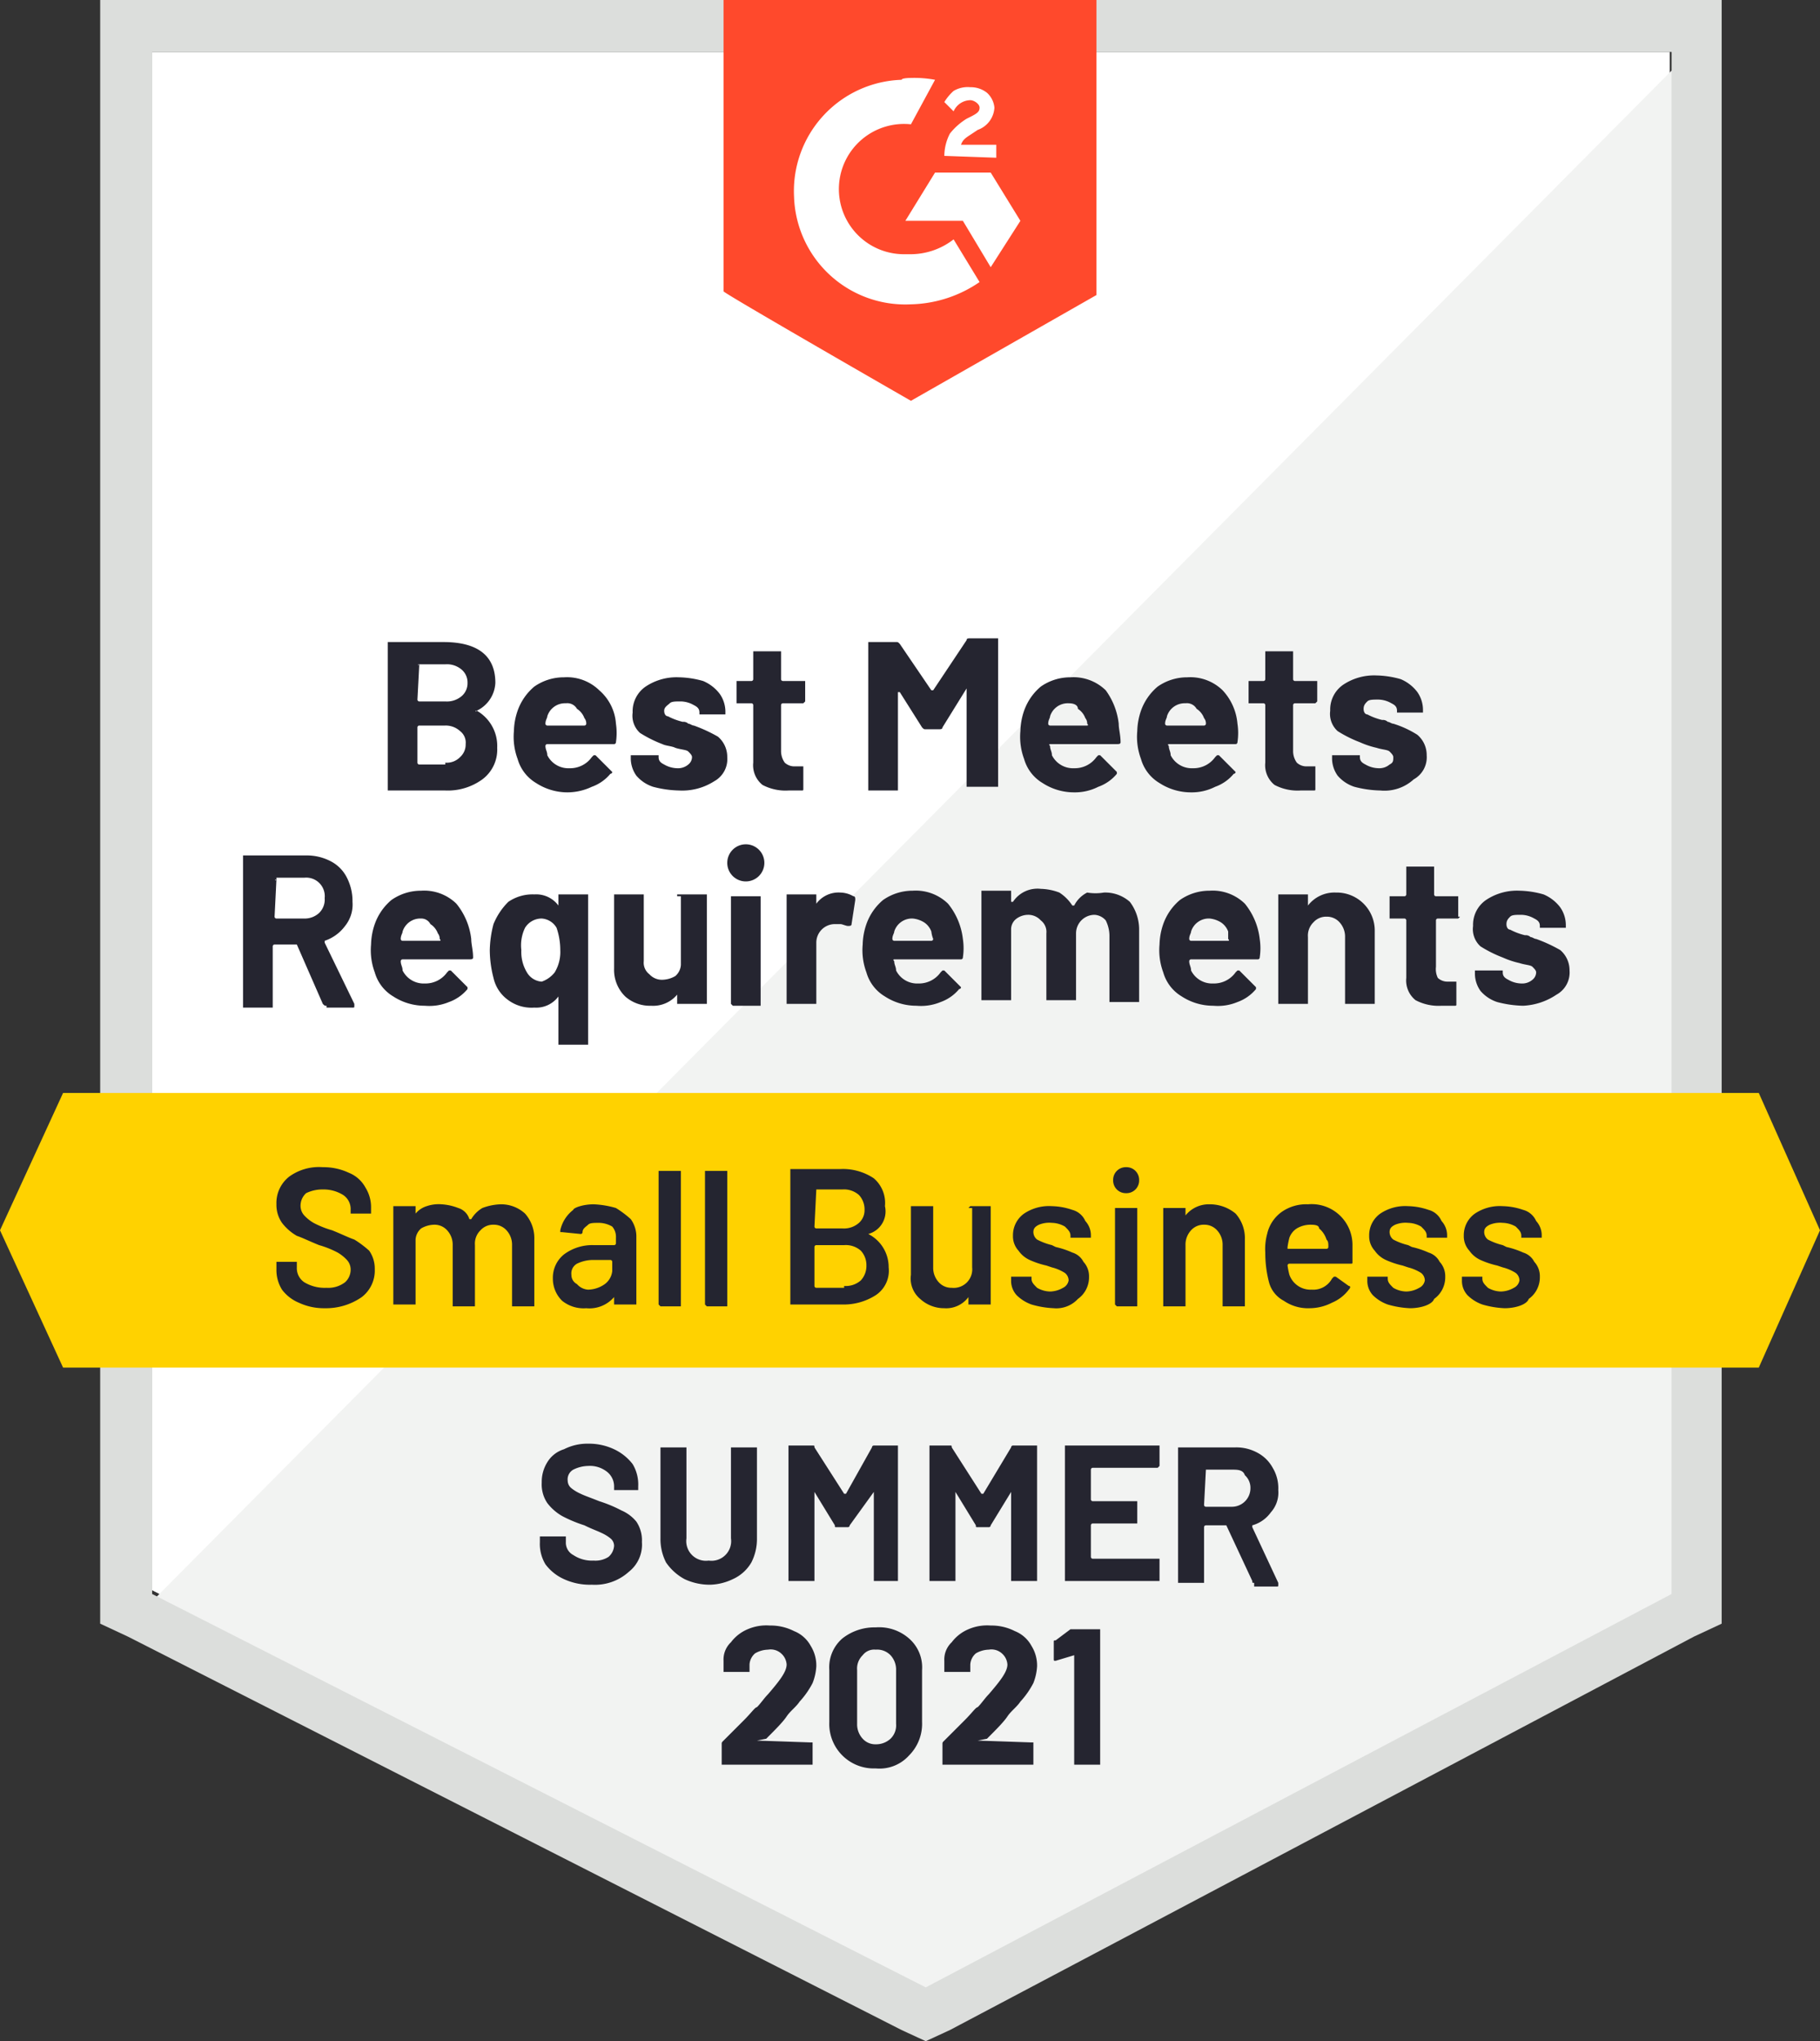
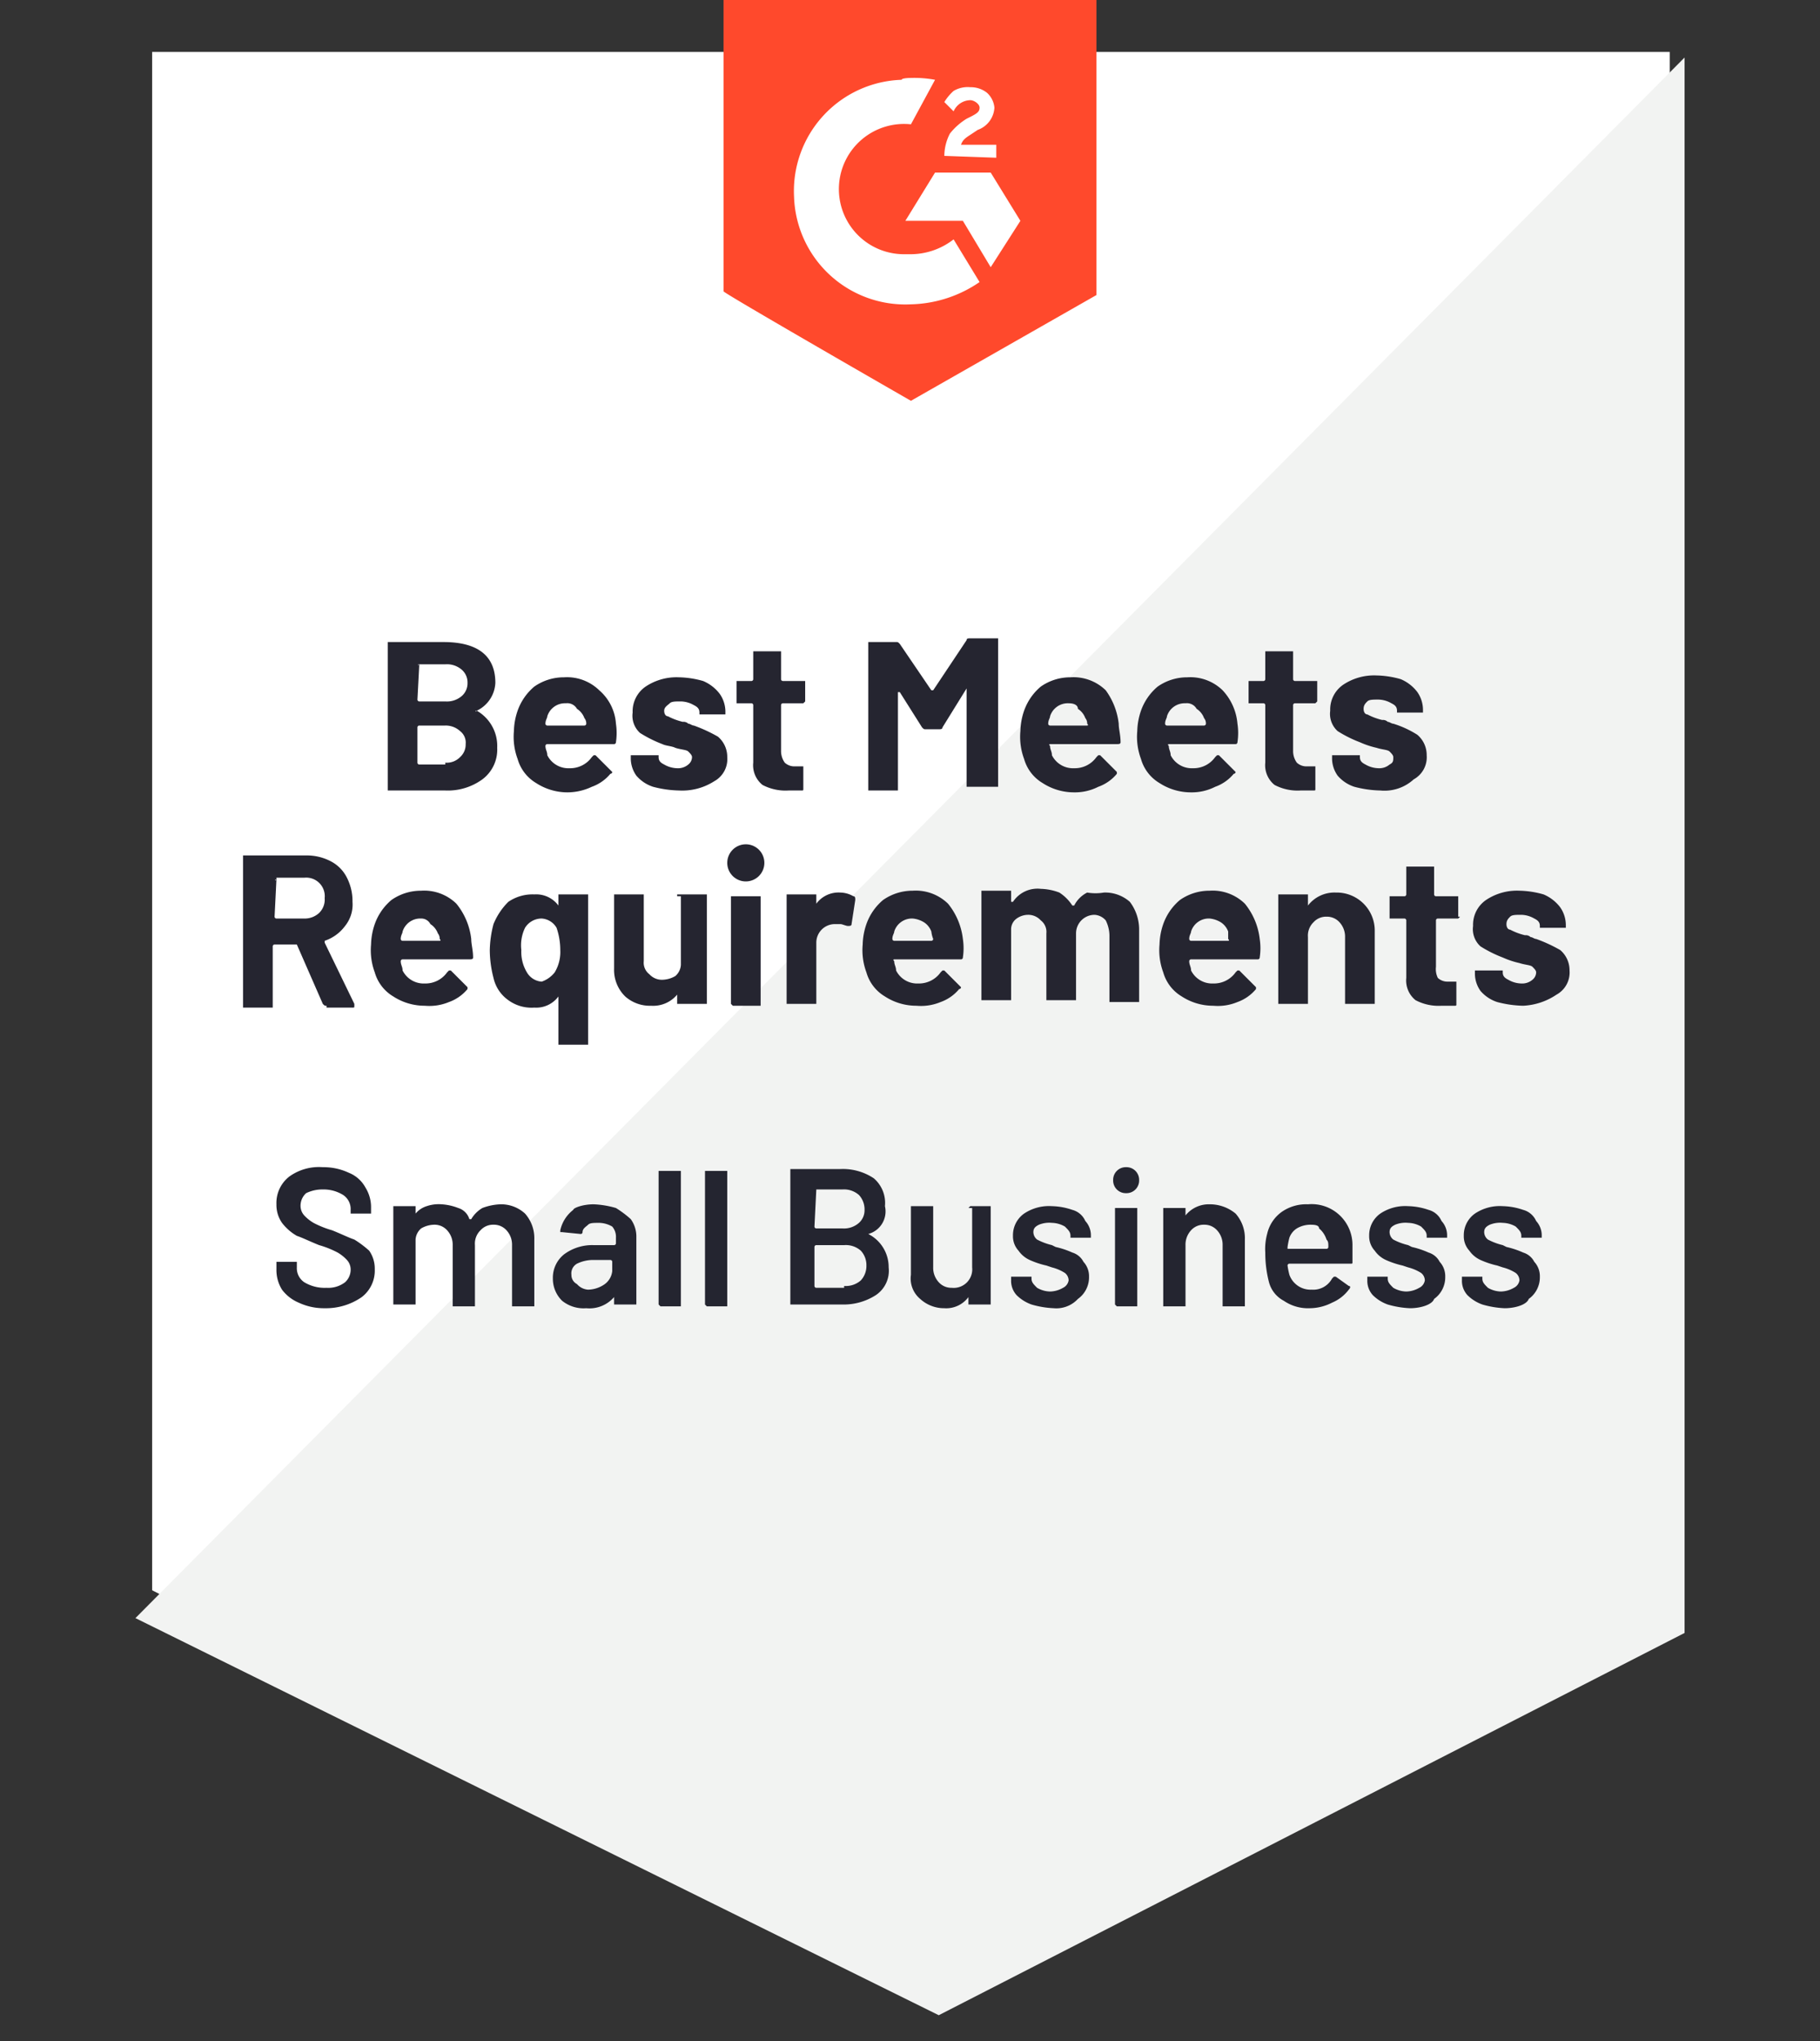
<svg xmlns="http://www.w3.org/2000/svg" viewBox="0 0 98.1 110">
  <rect x="0" y="0" width="98.1" height="110" fill="#333333" stroke="none" />
  <defs>
    <style>.cls-1{fill:#fff;}.cls-2{fill:#f2f3f2;}.cls-3{fill:#dcdedc;}.cls-4{fill:#ff492c;}.cls-5{fill:#ffd200;}.cls-6{fill:#252530;}.cls-7{fill:#242530;}</style>
  </defs>
  <g id="Layer_2" data-name="Layer 2">
    <g id="Layer_1-2" data-name="Layer 1">
      <g id="badge">
        <path class="cls-1" d="M8.2,85.7l41.7,21.2L90,85.7V2.8H8.2Z" />
        <path class="cls-2" d="M90.8,3.1,7.3,87.2l43.3,21.4L90.8,88Z" />
-         <path class="cls-3" d="M5.4,30.4V87.5l1.5.7,41.7,21.2,1.3.6,1.3-.6L91.3,88.2l1.5-.7V0H5.4ZM8.2,85.9V2.8H90.1V85.9L49.9,107.1Z" />
        <path id="logo" class="cls-4" d="M49.1,4.2a6.15,6.15,0,0,1,1.3.1L49.1,6.7a3.51,3.51,0,1,0-.4,7h.4a3.78,3.78,0,0,0,2.3-.8l1.4,2.3a6.79,6.79,0,0,1-3.7,1.2,6,6,0,0,1-6.3-5.8,6,6,0,0,1,5.8-6.3C48.6,4.2,49.1,4.2,49.1,4.2Zm4.3,5.1L55,11.9l-1.6,2.5-1.5-2.5H48.8l1.6-2.6Zm-2.5-.9a2.66,2.66,0,0,1,.3-1.2,3.45,3.45,0,0,1,.9-.8l.2-.1c.4-.2.5-.3.5-.5s-.3-.4-.5-.4a1,1,0,0,0-.9.6l-.5-.5a2.65,2.65,0,0,1,.5-.6,1.49,1.49,0,0,1,.9-.2,1.4,1.4,0,0,1,.9.3,1.23,1.23,0,0,1,.4.8A1.35,1.35,0,0,1,52.7,7l-.3.2c-.3.2-.5.3-.6.6h1.9v.7ZM49.1,21.6l10-5.7V0H39V15.7C39,15.8,49.1,21.6,49.1,21.6Z" />
-         <path id="banner" class="cls-5" d="M94.8,58.9H3.4L0,66.3l3.4,7.4H94.8l3.3-7.4Z" />
-         <path class="cls-6" d="M17.6,54.2c-.1,0-.1,0-.2-.1h0L16,50.9H14.8a.1.1,0,0,0-.1.1h0v3.3H13.1v-.1h0V46.1h3.4a2.77,2.77,0,0,1,1.3.3,2,2,0,0,1,.9.9,2.77,2.77,0,0,1,.3,1.3h0a1.84,1.84,0,0,1-.4,1.3,2.26,2.26,0,0,1-1.1.8h0v.1h0l1.6,3.3v.1h0c0,.1,0,.1-.1.1H17.6Zm-2.7-6.8c-.1,0-.1.1,0,0h0l-.1,2a.1.1,0,0,0,.1.1h1.5a1.14,1.14,0,0,0,.8-.3,1,1,0,0,0,.3-.8h0a1,1,0,0,0-1.1-1.1H14.9Zm10.5,3.2c0,.3.1.6.1,1h0c0,.1-.1.1-.2.1H21.7a.1.1,0,0,0-.1.1h0c0,.2.1.3.1.5h0a1.27,1.27,0,0,0,1.2.7h0a1.43,1.43,0,0,0,1.2-.6h0l.1-.1h.1l.8.8.1.1h0v.1h0a2.29,2.29,0,0,1-1,.7,2.74,2.74,0,0,1-1.3.2h0a3.1,3.1,0,0,1-1.7-.5,2.21,2.21,0,0,1-1-1.3h0a3.42,3.42,0,0,1-.2-1.5h0a3.59,3.59,0,0,1,.2-1.1h0a3,3,0,0,1,.9-1.3,2.77,2.77,0,0,1,1.6-.5h0a2.49,2.49,0,0,1,1.9.7,3.67,3.67,0,0,1,.8,1.9Zm-2.7-1.1a1,1,0,0,0-1,.7h0c0,.1-.1.2-.1.4h0a.1.1,0,0,0,.1.1h2s.1,0,0-.1h0a.44.44,0,0,0-.1-.3h0a1,1,0,0,0-.4-.5.55.55,0,0,0-.5-.3Zm7.4-1.2v-.1h1.6v.1h0v8H30.1v-.1h0V53.7h0a1.49,1.49,0,0,1-1.3.6h0a2.12,2.12,0,0,1-1.4-.4,2,2,0,0,1-.8-1.2h0a6.05,6.05,0,0,1-.2-1.5h0a5.9,5.9,0,0,1,.2-1.4h0a3.6,3.6,0,0,1,.8-1.2,2.3,2.3,0,0,1,1.4-.4h0a1.49,1.49,0,0,1,1.3.6h0Zm-.2,4.1a2.13,2.13,0,0,0,.3-1.2h0A3.73,3.73,0,0,0,30,50h0a1,1,0,0,0-.8-.5h0a1.05,1.05,0,0,0-.9.5h0a2.17,2.17,0,0,0-.2,1.2h0a2.13,2.13,0,0,0,.3,1.2h0a1,1,0,0,0,.8.5h0a1.53,1.53,0,0,0,.7-.5Zm6.6-4.1v-.1h1.6v.1h0v5.8H36.5V54h0v-.4h0a1.68,1.68,0,0,1-1.4.6h0a2,2,0,0,1-1.4-.5,2,2,0,0,1-.6-1.5h0v-4h1.6v.1h0v3.5a.78.78,0,0,0,.3.7.91.91,0,0,0,.7.3h0a1.45,1.45,0,0,0,.7-.2.86.86,0,0,0,.3-.6h0V48.3Zm3.7-.8a1,1,0,0,1-1-1h0a1,1,0,0,1,1-1h0a1,1,0,0,1,1,1h0a1,1,0,0,1-1,1Zm-.7,6.7h0l-.1-.1h0V48.3H41v.1h0v5.8H39.5Zm5.8-6.1a1.45,1.45,0,0,1,.7.2h0c.1,0,.1.1.1.2h0l-.2,1.3c0,.1-.1.1-.2.1h0c-.1,0-.3-.1-.4-.1H45a1,1,0,0,0-1,1h0v3.3H42.4V54h0V48.2H44v.1h0v.4h0a1.49,1.49,0,0,1,1.3-.6Zm6.6,2.5a3.33,3.33,0,0,1,0,1h0a.1.1,0,0,1-.1.1H48.2s-.1,0,0,.1h0c0,.2.1.3.1.5h0a1.27,1.27,0,0,0,1.2.7h0a1.43,1.43,0,0,0,1.2-.6h0l.1-.1h.1l.8.8.1.1h0a.1.1,0,0,1-.1.1h0a2.29,2.29,0,0,1-1,.7,2.74,2.74,0,0,1-1.3.2h0a3.1,3.1,0,0,1-1.7-.5,2.21,2.21,0,0,1-1-1.3h0a3.42,3.42,0,0,1-.2-1.5h0a3.59,3.59,0,0,1,.2-1.1h0a3,3,0,0,1,.9-1.3,2.77,2.77,0,0,1,1.6-.5h0a2.49,2.49,0,0,1,1.9.7,3.67,3.67,0,0,1,.8,1.9Zm-2.7-1.1a1,1,0,0,0-1,.7h0c0,.1-.1.2-.1.4h0a.1.1,0,0,0,.1.1h2a.1.1,0,0,0,.1-.1h0a1.58,1.58,0,0,1-.1-.4h0a1,1,0,0,0-.4-.5,1.42,1.42,0,0,0-.6-.2Zm10.3-1.4a2,2,0,0,1,1.4.5,2.46,2.46,0,0,1,.5,1.5h0V54H59.8v-.1h0V50.4a1.88,1.88,0,0,0-.2-.8.86.86,0,0,0-.6-.3h0a1,1,0,0,0-1,1h0v3.6H56.4v-.1h0V50.3a.78.78,0,0,0-.3-.7.91.91,0,0,0-.7-.3h0a1.07,1.07,0,0,0-.6.2.71.71,0,0,0-.3.6h0v3.8H52.9v-.1h0V48h1.6v.1h0v.5h.1a1.58,1.58,0,0,1,1.5-.7h0a3,3,0,0,1,1,.2,2.34,2.34,0,0,1,.7.7h.1a1.58,1.58,0,0,1,.7-.7,2.72,2.72,0,0,0,.9,0Zm8.4,2.5a3.33,3.33,0,0,1,0,1h0a.1.1,0,0,1-.1.1H64.2a.1.1,0,0,0-.1.1h0c0,.2.1.3.1.5h0a1.27,1.27,0,0,0,1.2.7h0a1.43,1.43,0,0,0,1.2-.6h0l.1-.1h.1l.8.8.1.1h0v.1h0a2.29,2.29,0,0,1-1,.7,2.74,2.74,0,0,1-1.3.2h0a3.1,3.1,0,0,1-1.7-.5,2.21,2.21,0,0,1-1-1.3h0a3.42,3.42,0,0,1-.2-1.5h0a3.59,3.59,0,0,1,.2-1.1h0a3,3,0,0,1,.9-1.3,2.77,2.77,0,0,1,1.6-.5h0a2.49,2.49,0,0,1,1.9.7,3.67,3.67,0,0,1,.8,1.9Zm-2.7-1.1a1,1,0,0,0-1,.7h0c0,.1-.1.2-.1.4h0a.1.1,0,0,0,.1.1h2s.1,0,0-.1h0v-.4h0a1,1,0,0,0-.4-.5,1.42,1.42,0,0,0-.6-.2ZM72,48.1a2.05,2.05,0,0,1,2.1,2.1h0v3.9H72.5V54h0V50.5a1.14,1.14,0,0,0-.3-.8.91.91,0,0,0-.7-.3h0a.91.91,0,0,0-.7.3,1,1,0,0,0-.3.8h0v3.6H68.9V54h0V48.2h1.6v.1h0v.5h0a1.8,1.8,0,0,1,1.5-.7Zm6.7,1.3h0l-.1.1H77.5a.1.1,0,0,0-.1.1h0v2.5a1.08,1.08,0,0,0,.1.6.76.76,0,0,0,.5.2h.5V53h0v1.1c0,.1,0,.1-.1.1h-.7a2.65,2.65,0,0,1-1.4-.3,1.36,1.36,0,0,1-.5-1.2h0V49.6a.1.1,0,0,0-.1-.1h-.8v-.1h0V48.3h.8a.1.1,0,0,0,.1-.1h0V46.7h1.5v.1h0v1.4a.1.1,0,0,0,.1.1h1.2v.1h0v1Zm3.4,4.8a5.9,5.9,0,0,1-1.4-.2,2,2,0,0,1-.9-.6,1.61,1.61,0,0,1-.3-.9h0v-.2H81v.1h0c0,.2.1.3.3.4a1.45,1.45,0,0,0,.7.2h0a.85.85,0,0,0,.6-.2.52.52,0,0,0,.2-.4h0c0-.1-.1-.2-.2-.3s-.4-.1-.7-.2h0a4.65,4.65,0,0,1-.9-.3h0a6.66,6.66,0,0,1-1.2-.6,1.25,1.25,0,0,1-.4-1.1h0a1.62,1.62,0,0,1,.7-1.4,3,3,0,0,1,1.8-.5h0a5.07,5.07,0,0,1,1.3.2,2.18,2.18,0,0,1,.9.7,1.69,1.69,0,0,1,.3,1h0V50H83v-.1h0c0-.2-.1-.3-.3-.4a1.45,1.45,0,0,0-.7-.2h0c-.3,0-.5,0-.6.1s-.2.2-.2.4h0c0,.2.1.3.2.3a3.39,3.39,0,0,0,.8.3h0a.37.37,0,0,1,.3.1c.1,0,.2.1.3.1h0a8.1,8.1,0,0,1,1.3.6,1.43,1.43,0,0,1,.5,1.1h0a1.36,1.36,0,0,1-.7,1.3,3.51,3.51,0,0,1-1.8.6Z" />
+         <path class="cls-6" d="M17.6,54.2c-.1,0-.1,0-.2-.1h0L16,50.9H14.8a.1.1,0,0,0-.1.1h0v3.3H13.1v-.1h0V46.1h3.4a2.77,2.77,0,0,1,1.3.3,2,2,0,0,1,.9.9,2.77,2.77,0,0,1,.3,1.3h0a1.84,1.84,0,0,1-.4,1.3,2.26,2.26,0,0,1-1.1.8h0v.1h0l1.6,3.3v.1h0c0,.1,0,.1-.1.1H17.6Zm-2.7-6.8c-.1,0-.1.1,0,0h0l-.1,2a.1.1,0,0,0,.1.1h1.5a1.14,1.14,0,0,0,.8-.3,1,1,0,0,0,.3-.8h0a1,1,0,0,0-1.1-1.1H14.9Zm10.5,3.2c0,.3.1.6.1,1h0c0,.1-.1.1-.2.1H21.7a.1.1,0,0,0-.1.1h0c0,.2.1.3.1.5h0a1.27,1.27,0,0,0,1.2.7h0a1.43,1.43,0,0,0,1.2-.6h0l.1-.1h.1l.8.8.1.1h0v.1h0a2.29,2.29,0,0,1-1,.7,2.74,2.74,0,0,1-1.3.2h0a3.1,3.1,0,0,1-1.7-.5,2.21,2.21,0,0,1-1-1.3a3.42,3.42,0,0,1-.2-1.5h0a3.59,3.59,0,0,1,.2-1.1h0a3,3,0,0,1,.9-1.3,2.77,2.77,0,0,1,1.6-.5h0a2.49,2.49,0,0,1,1.9.7,3.67,3.67,0,0,1,.8,1.9Zm-2.7-1.1a1,1,0,0,0-1,.7h0c0,.1-.1.2-.1.4h0a.1.1,0,0,0,.1.1h2s.1,0,0-.1h0a.44.44,0,0,0-.1-.3h0a1,1,0,0,0-.4-.5.55.55,0,0,0-.5-.3Zm7.4-1.2v-.1h1.6v.1h0v8H30.1v-.1h0V53.7h0a1.49,1.49,0,0,1-1.3.6h0a2.12,2.12,0,0,1-1.4-.4,2,2,0,0,1-.8-1.2h0a6.05,6.05,0,0,1-.2-1.5h0a5.9,5.9,0,0,1,.2-1.4h0a3.6,3.6,0,0,1,.8-1.2,2.3,2.3,0,0,1,1.4-.4h0a1.49,1.49,0,0,1,1.3.6h0Zm-.2,4.1a2.13,2.13,0,0,0,.3-1.2h0A3.73,3.73,0,0,0,30,50h0a1,1,0,0,0-.8-.5h0a1.05,1.05,0,0,0-.9.5h0a2.17,2.17,0,0,0-.2,1.2h0a2.13,2.13,0,0,0,.3,1.2h0a1,1,0,0,0,.8.5h0a1.53,1.53,0,0,0,.7-.5Zm6.6-4.1v-.1h1.6v.1h0v5.8H36.5V54h0v-.4h0a1.68,1.68,0,0,1-1.4.6h0a2,2,0,0,1-1.4-.5,2,2,0,0,1-.6-1.5h0v-4h1.6v.1h0v3.5a.78.78,0,0,0,.3.7.91.91,0,0,0,.7.3h0a1.45,1.45,0,0,0,.7-.2.86.86,0,0,0,.3-.6h0V48.3Zm3.7-.8a1,1,0,0,1-1-1h0a1,1,0,0,1,1-1h0a1,1,0,0,1,1,1h0a1,1,0,0,1-1,1Zm-.7,6.7h0l-.1-.1h0V48.3H41v.1h0v5.8H39.5Zm5.8-6.1a1.45,1.45,0,0,1,.7.2h0c.1,0,.1.1.1.2h0l-.2,1.3c0,.1-.1.1-.2.1h0c-.1,0-.3-.1-.4-.1H45a1,1,0,0,0-1,1h0v3.3H42.4V54h0V48.2H44v.1h0v.4h0a1.49,1.49,0,0,1,1.3-.6Zm6.6,2.5a3.33,3.33,0,0,1,0,1h0a.1.1,0,0,1-.1.1H48.2s-.1,0,0,.1h0c0,.2.1.3.1.5h0a1.27,1.27,0,0,0,1.2.7h0a1.43,1.43,0,0,0,1.2-.6h0l.1-.1h.1l.8.8.1.1h0a.1.1,0,0,1-.1.1h0a2.29,2.29,0,0,1-1,.7,2.74,2.74,0,0,1-1.3.2h0a3.1,3.1,0,0,1-1.7-.5,2.21,2.21,0,0,1-1-1.3h0a3.42,3.42,0,0,1-.2-1.5h0a3.59,3.59,0,0,1,.2-1.1h0a3,3,0,0,1,.9-1.3,2.77,2.77,0,0,1,1.6-.5h0a2.49,2.49,0,0,1,1.9.7,3.67,3.67,0,0,1,.8,1.9Zm-2.7-1.1a1,1,0,0,0-1,.7h0c0,.1-.1.2-.1.4h0a.1.1,0,0,0,.1.1h2a.1.1,0,0,0,.1-.1h0a1.58,1.58,0,0,1-.1-.4h0a1,1,0,0,0-.4-.5,1.42,1.42,0,0,0-.6-.2Zm10.3-1.4a2,2,0,0,1,1.4.5,2.46,2.46,0,0,1,.5,1.5h0V54H59.8v-.1h0V50.4a1.88,1.88,0,0,0-.2-.8.86.86,0,0,0-.6-.3h0a1,1,0,0,0-1,1h0v3.6H56.4v-.1h0V50.3a.78.78,0,0,0-.3-.7.91.91,0,0,0-.7-.3h0a1.07,1.07,0,0,0-.6.2.71.71,0,0,0-.3.6h0v3.8H52.9v-.1h0V48h1.6v.1h0v.5h.1a1.58,1.58,0,0,1,1.5-.7h0a3,3,0,0,1,1,.2,2.34,2.34,0,0,1,.7.7h.1a1.58,1.58,0,0,1,.7-.7,2.72,2.72,0,0,0,.9,0Zm8.4,2.5a3.33,3.33,0,0,1,0,1h0a.1.1,0,0,1-.1.1H64.2a.1.1,0,0,0-.1.1h0c0,.2.1.3.1.5h0a1.27,1.27,0,0,0,1.2.7h0a1.43,1.43,0,0,0,1.2-.6h0l.1-.1h.1l.8.8.1.1h0v.1h0a2.29,2.29,0,0,1-1,.7,2.74,2.74,0,0,1-1.3.2h0a3.1,3.1,0,0,1-1.7-.5,2.21,2.21,0,0,1-1-1.3h0a3.42,3.42,0,0,1-.2-1.5h0a3.59,3.59,0,0,1,.2-1.1h0a3,3,0,0,1,.9-1.3,2.77,2.77,0,0,1,1.6-.5h0a2.49,2.49,0,0,1,1.9.7,3.67,3.67,0,0,1,.8,1.9Zm-2.7-1.1a1,1,0,0,0-1,.7h0c0,.1-.1.2-.1.4h0a.1.1,0,0,0,.1.1h2s.1,0,0-.1h0v-.4h0a1,1,0,0,0-.4-.5,1.42,1.42,0,0,0-.6-.2ZM72,48.1a2.05,2.05,0,0,1,2.1,2.1h0v3.9H72.5V54h0V50.5a1.14,1.14,0,0,0-.3-.8.91.91,0,0,0-.7-.3h0a.91.91,0,0,0-.7.3,1,1,0,0,0-.3.8h0v3.6H68.9V54h0V48.2h1.6v.1h0v.5h0a1.8,1.8,0,0,1,1.5-.7Zm6.7,1.3h0l-.1.1H77.5a.1.1,0,0,0-.1.1h0v2.5a1.08,1.08,0,0,0,.1.6.76.76,0,0,0,.5.2h.5V53h0v1.1c0,.1,0,.1-.1.1h-.7a2.65,2.65,0,0,1-1.4-.3,1.36,1.36,0,0,1-.5-1.2h0V49.6a.1.1,0,0,0-.1-.1h-.8v-.1h0V48.3h.8a.1.1,0,0,0,.1-.1h0V46.7h1.5v.1h0v1.4a.1.1,0,0,0,.1.1h1.2v.1h0v1Zm3.4,4.8a5.9,5.9,0,0,1-1.4-.2,2,2,0,0,1-.9-.6,1.61,1.61,0,0,1-.3-.9h0v-.2H81v.1h0c0,.2.1.3.3.4a1.45,1.45,0,0,0,.7.2h0a.85.85,0,0,0,.6-.2.52.52,0,0,0,.2-.4h0c0-.1-.1-.2-.2-.3s-.4-.1-.7-.2h0a4.65,4.65,0,0,1-.9-.3h0a6.66,6.66,0,0,1-1.2-.6,1.25,1.25,0,0,1-.4-1.1h0a1.62,1.62,0,0,1,.7-1.4,3,3,0,0,1,1.8-.5h0a5.07,5.07,0,0,1,1.3.2,2.18,2.18,0,0,1,.9.7,1.69,1.69,0,0,1,.3,1h0V50H83v-.1h0c0-.2-.1-.3-.3-.4a1.45,1.45,0,0,0-.7-.2h0c-.3,0-.5,0-.6.1s-.2.2-.2.4h0c0,.2.1.3.2.3a3.39,3.39,0,0,0,.8.3h0a.37.37,0,0,1,.3.1c.1,0,.2.1.3.1h0a8.1,8.1,0,0,1,1.3.6,1.43,1.43,0,0,1,.5,1.1h0a1.36,1.36,0,0,1-.7,1.3,3.51,3.51,0,0,1-1.8.6Z" />
        <path class="cls-6" d="M25.7,38.3c-.1,0-.1.1,0,0h0a2.19,2.19,0,0,1,1.1,2h0A2,2,0,0,1,26,42a3.17,3.17,0,0,1-2,.6H20.9v-.1h0V34.6h3c1.8,0,2.8.7,2.8,2.2h0a1.75,1.75,0,0,1-1,1.5Zm-3.1-2.5c-.1,0-.1.1,0,0h0l-.1,1.9a.1.1,0,0,0,.1.1H24a1.22,1.22,0,0,0,.9-.3.91.91,0,0,0,.3-.7h0a.91.91,0,0,0-.3-.7,1.22,1.22,0,0,0-.9-.3H22.6ZM24,41.1a1,1,0,0,0,.8-.3.91.91,0,0,0,.3-.7h0a.78.78,0,0,0-.3-.7,1.14,1.14,0,0,0-.8-.3H22.6a.1.1,0,0,0-.1.1h0v1.9a.1.1,0,0,0,.1.1H24ZM33.2,39a3.33,3.33,0,0,1,0,1h0a.1.1,0,0,1-.1.1H29.5a.1.1,0,0,0-.1.1h0c0,.2.1.3.1.5h0a1.27,1.27,0,0,0,1.2.7h0a1.43,1.43,0,0,0,1.2-.6h0l.1-.1h.1l.8.8.1.1h0a.1.1,0,0,1-.1.1h0a2.29,2.29,0,0,1-1,.7,3.08,3.08,0,0,1-1.3.3h0a3.1,3.1,0,0,1-1.7-.5,2.21,2.21,0,0,1-1-1.3h0a3.42,3.42,0,0,1-.2-1.5h0a3.59,3.59,0,0,1,.2-1.1h0a3,3,0,0,1,.9-1.3,2.77,2.77,0,0,1,1.6-.5h0a2.49,2.49,0,0,1,1.9.7,2.61,2.61,0,0,1,.9,1.8Zm-2.7-1.1a1,1,0,0,0-1,.7h0c0,.1-.1.2-.1.4h0a.1.1,0,0,0,.1.1h2a.1.1,0,0,0,.1-.1h0a.44.44,0,0,0-.1-.3h0a1,1,0,0,0-.4-.5.6.6,0,0,0-.6-.3Zm6.1,4.7a5.9,5.9,0,0,1-1.4-.2,2,2,0,0,1-.9-.6,1.61,1.61,0,0,1-.3-.9h0v-.2h1.5v.1h0c0,.2.1.3.3.4a1.45,1.45,0,0,0,.7.2h0a.85.85,0,0,0,.6-.2.52.52,0,0,0,.2-.4h0c0-.1-.1-.2-.2-.3s-.4-.1-.7-.2h0c-.2-.1-.5-.1-.7-.2h0a6.66,6.66,0,0,1-1.2-.6,1.25,1.25,0,0,1-.4-1.1h0a1.62,1.62,0,0,1,.7-1.4,3,3,0,0,1,1.8-.5h0a5.07,5.07,0,0,1,1.3.2,2.18,2.18,0,0,1,.9.7,1.69,1.69,0,0,1,.3,1h0v.1H37.7v-.1h0c0-.2-.1-.3-.3-.4a1.45,1.45,0,0,0-.7-.2h0c-.3,0-.5,0-.6.1s-.3.2-.3.4h0c0,.2.1.3.2.3a3.39,3.39,0,0,0,.8.3h0a.37.37,0,0,1,.3.1c.1,0,.2.1.3.1h0a8.1,8.1,0,0,1,1.3.6,1.43,1.43,0,0,1,.5,1.1h0a1.36,1.36,0,0,1-.7,1.3,3.2,3.2,0,0,1-1.9.5Zm6.8-4.8h0l-.1.1H42.2a.1.1,0,0,0-.1.1h0v2.5a1.07,1.07,0,0,0,.2.6.76.76,0,0,0,.5.2h.5v.1h0v1.1c0,.1,0,.1-.1.1h-.7a2.65,2.65,0,0,1-1.4-.3,1.36,1.36,0,0,1-.5-1.2h0V38a.1.1,0,0,0-.1-.1h-.8v-.1h0V36.7h.8a.1.1,0,0,0,.1-.1h0V35.1h1.5v.1h0v1.4a.1.1,0,0,0,.1.1h1.2v.1h0v1Zm8.7-3.3c0-.1.1-.1.2-.1h1.5v.1h0v7.9H52.1v-.1h0V37.1h0l-1.3,2.1c0,.1-.1.1-.2.1h-.7c-.1,0-.1,0-.2-.1h0l-1.2-1.9h-.1v.1h0v5.2H46.8v-.1h0V34.6h1.5c.1,0,.1,0,.2.1h0l1.7,2.5h.1ZM60.3,39c0,.3.1.6.1,1h0c0,.1-.1.1-.2.1H56.6s-.1,0,0,.1h0c0,.2.1.3.1.5h0a1.27,1.27,0,0,0,1.2.7h0a1.43,1.43,0,0,0,1.2-.6h0l.1-.1h.1l.8.8.1.1h0v.1h0a2.29,2.29,0,0,1-1,.7,2.77,2.77,0,0,1-1.3.3h0a3.1,3.1,0,0,1-1.7-.5,2.21,2.21,0,0,1-1-1.3h0a3.42,3.42,0,0,1-.2-1.5h0a3.59,3.59,0,0,1,.2-1.1h0a3,3,0,0,1,.9-1.3,2.77,2.77,0,0,1,1.6-.5h0a2.49,2.49,0,0,1,1.9.7,3.76,3.76,0,0,1,.7,1.8Zm-2.7-1.1a1,1,0,0,0-1,.7h0c0,.1-.1.2-.1.4h0a.1.1,0,0,0,.1.1h2s.1,0,0-.1h0a.44.44,0,0,0-.1-.3h0a1,1,0,0,0-.4-.5c0-.2-.2-.3-.5-.3ZM66.7,39a3.33,3.33,0,0,1,0,1h0a.1.1,0,0,1-.1.1H63s-.1,0,0,.1h0c0,.2.1.3.1.5h0a1.27,1.27,0,0,0,1.2.7h0a1.43,1.43,0,0,0,1.2-.6h0l.1-.1h.1l.8.8.1.1h0a.1.1,0,0,1-.1.1h0a2.29,2.29,0,0,1-1,.7,2.77,2.77,0,0,1-1.3.3h0a3.1,3.1,0,0,1-1.7-.5,2.21,2.21,0,0,1-1-1.3h0a3.42,3.42,0,0,1-.2-1.5h0a3.59,3.59,0,0,1,.2-1.1h0a3,3,0,0,1,.9-1.3,2.77,2.77,0,0,1,1.6-.5h0a2.49,2.49,0,0,1,1.9.7,3,3,0,0,1,.8,1.8Zm-2.8-1.1a1,1,0,0,0-1,.7h0c0,.1-.1.2-.1.4h0a.1.1,0,0,0,.1.1h2A.1.1,0,0,0,65,39h0a.44.44,0,0,0-.1-.3h0a1,1,0,0,0-.4-.5.6.6,0,0,0-.6-.3Zm7.1-.1h0l-.1.1H69.8a.1.1,0,0,0-.1.1h0v2.5a1.07,1.07,0,0,0,.2.6.76.76,0,0,0,.5.2h.5v.1h0v1.1c0,.1,0,.1-.1.1h-.7a2.65,2.65,0,0,1-1.4-.3,1.36,1.36,0,0,1-.5-1.2h0V38a.1.1,0,0,0-.1-.1h-.8v-.1h0V36.7h.8a.1.1,0,0,0,.1-.1h0V35.1h1.5v.1h0v1.4a.1.1,0,0,0,.1.1H71v.1h0Zm3.4,4.8a5.9,5.9,0,0,1-1.4-.2,2,2,0,0,1-.9-.6,1.61,1.61,0,0,1-.3-.9h0v-.2h1.5v.1h0c0,.2.1.3.3.4a1.45,1.45,0,0,0,.7.2h0a.85.85,0,0,0,.6-.2c.2-.1.2-.2.2-.4h0c0-.1-.1-.2-.2-.3s-.4-.1-.7-.2h0a4.65,4.65,0,0,1-.9-.3h0a6.66,6.66,0,0,1-1.2-.6,1.25,1.25,0,0,1-.4-1.1h0a1.62,1.62,0,0,1,.7-1.4,3,3,0,0,1,1.8-.5h0a5.07,5.07,0,0,1,1.3.2,2.18,2.18,0,0,1,.9.7,1.69,1.69,0,0,1,.3,1h0v.1H75.3v-.1h0c0-.2-.1-.3-.3-.4a1.45,1.45,0,0,0-.7-.2h0c-.3,0-.5,0-.6.1s-.2.2-.2.4h0c0,.2.1.3.2.3a3.39,3.39,0,0,0,.8.3h0a.37.37,0,0,1,.3.1c.1,0,.2.1.3.1h0a5.35,5.35,0,0,1,1.3.6,1.43,1.43,0,0,1,.5,1.1h0a1.36,1.36,0,0,1-.7,1.3,2.33,2.33,0,0,1-1.8.6Z" />
        <path class="cls-7" d="M17.5,70.5a3.19,3.19,0,0,1-1.4-.3,2.18,2.18,0,0,1-.9-.7,2,2,0,0,1-.3-1.1h0V68H16v.1h0v.2a.91.91,0,0,0,.4.8,2.13,2.13,0,0,0,1.2.3h0a1.49,1.49,0,0,0,1-.3.91.91,0,0,0,.3-.7h0a.76.76,0,0,0-.2-.5,2.18,2.18,0,0,0-.5-.4,5.13,5.13,0,0,0-1-.4h0c-.5-.2-.9-.4-1.2-.5a2.7,2.7,0,0,1-.8-.7,1.69,1.69,0,0,1-.3-1h0a1.8,1.8,0,0,1,.7-1.5,2.73,2.73,0,0,1,1.8-.5h0a3.19,3.19,0,0,1,1.4.3,1.76,1.76,0,0,1,.9.8,2,2,0,0,1,.3,1.1h0v.3H18.9v-.1h0v-.1a.91.91,0,0,0-.4-.8,2,2,0,0,0-1.1-.3h0a2,2,0,0,0-.9.2.91.91,0,0,0-.3.7h0a.76.76,0,0,0,.2.5,2.18,2.18,0,0,0,.5.4,5.13,5.13,0,0,0,1,.4h0c.5.2.9.4,1.2.5a5.55,5.55,0,0,1,.8.6,1.69,1.69,0,0,1,.3,1h0a1.8,1.8,0,0,1-.7,1.5,3.38,3.38,0,0,1-2,.6ZM27,64.9a1.9,1.9,0,0,1,1.3.5,2,2,0,0,1,.5,1.4h0v3.6H27.6v-.1h0V67.1a1.14,1.14,0,0,0-.3-.8.91.91,0,0,0-.7-.3h0a.91.91,0,0,0-.7.3,1,1,0,0,0-.3.8h0v3.3H24.4v-.1h0V67.1a1.14,1.14,0,0,0-.3-.8.91.91,0,0,0-.7-.3h0a1.45,1.45,0,0,0-.7.2.86.86,0,0,0-.3.6h0v3.5H21.2v-.1h0V65h1.2v.1h0v.3h0A1.27,1.27,0,0,1,23,65a2,2,0,0,1,.8-.1h0a2.92,2.92,0,0,1,.9.2.9.9,0,0,1,.6.6h.1a1.7,1.7,0,0,1,.6-.6,3,3,0,0,1,1-.2Zm5,0a5,5,0,0,1,1.2.2,5.55,5.55,0,0,1,.8.6,1.61,1.61,0,0,1,.3.9h0v3.7H33.1v-.1h0v-.3h0a1.75,1.75,0,0,1-1.5.6h0a1.84,1.84,0,0,1-1.3-.4,1.66,1.66,0,0,1-.5-1.2h0a1.61,1.61,0,0,1,.6-1.3,2.54,2.54,0,0,1,1.6-.5h1.1a.1.1,0,0,0,.1-.1h0v-.3a.85.85,0,0,0-.2-.6,1.45,1.45,0,0,0-.7-.2h0c-.3,0-.5,0-.6.1s-.3.2-.3.4h0a.1.1,0,0,1-.1.1h0l-1-.1h-.1v-.1h0a1.9,1.9,0,0,1,.7-1.1c0-.1.5-.3,1.1-.3Zm-.3,4.6a1.61,1.61,0,0,0,.9-.3,1,1,0,0,0,.4-.7h0V68a.1.1,0,0,0-.1-.1H32a2,2,0,0,0-.9.2.6.6,0,0,0-.3.6h0a.55.55,0,0,0,.3.5.86.86,0,0,0,.6.3Zm3.9.9h0l-.1-.1h0V63.1h1.2v.1h0v7.2H35.6Zm2.5,0h0l-.1-.1h0V63.1h1.2v.1h0v7.2H38.1Zm8.7-3.9h0a2,2,0,0,1,1.1,1.8h0a1.58,1.58,0,0,1-.7,1.5,3.2,3.2,0,0,1-1.8.5H42.6v-.1h0V63h2.7a3,3,0,0,1,1.8.5,1.75,1.75,0,0,1,.6,1.5h0a1.26,1.26,0,0,1-.9,1.5ZM44,64.1h0l-.1,2a.1.1,0,0,0,.1.1h1.4a1.22,1.22,0,0,0,.9-.3.91.91,0,0,0,.3-.7h0a1.14,1.14,0,0,0-.3-.8,1.22,1.22,0,0,0-.9-.3H44Zm1.5,5.2a1.22,1.22,0,0,0,.9-.3,1.14,1.14,0,0,0,.3-.8h0a1.14,1.14,0,0,0-.3-.8,1.22,1.22,0,0,0-.9-.3H44a.1.1,0,0,0-.1.1h0v2.1a.1.1,0,0,0,.1.1h1.5Zm6.7-4.2h0l.1-.1h1.1v.1h0v5.2H52.2v-.1h0v-.3h0a1.49,1.49,0,0,1-1.3.6h0a1.9,1.9,0,0,1-1.3-.5,1.43,1.43,0,0,1-.5-1.3h0V65h1.2v.1h0v3.2a1.14,1.14,0,0,0,.3.8.91.91,0,0,0,.7.3h0a1,1,0,0,0,1.1-1.1h0V65.1Zm4.6,5.4a5,5,0,0,1-1.2-.2,2.18,2.18,0,0,1-.8-.5,1.14,1.14,0,0,1-.3-.8h0v-.2h1.1v.1h0c0,.2.1.3.3.5a1.45,1.45,0,0,0,.7.2h0a1.45,1.45,0,0,0,.7-.2.54.54,0,0,0,.3-.4h0a.52.52,0,0,0-.2-.4,2.39,2.39,0,0,0-.7-.3h0l-.3-.1a4.65,4.65,0,0,1-.9-.3,1.47,1.47,0,0,1-.6-.5,1.14,1.14,0,0,1-.3-.8h0a1.43,1.43,0,0,1,.6-1.2,2.41,2.41,0,0,1,1.5-.4h0a3.59,3.59,0,0,1,1.1.2,1.06,1.06,0,0,1,.7.6,1.14,1.14,0,0,1,.3.8h0v.1H57.7v-.1h0c0-.2-.1-.3-.3-.5a1.45,1.45,0,0,0-.7-.2h0a1.48,1.48,0,0,0-.7.1c-.2.1-.3.2-.3.4h0a.52.52,0,0,0,.2.4,3.39,3.39,0,0,0,.8.3h0l.2.1a4.65,4.65,0,0,1,.9.3,1,1,0,0,1,.6.5,1.14,1.14,0,0,1,.3.8h0a1.43,1.43,0,0,1-.6,1.2,1.58,1.58,0,0,1-1.3.5Zm3.9-6.2a.68.68,0,0,1-.7-.7h0a.68.68,0,0,1,.7-.7h0a.68.68,0,0,1,.7.7h0a.68.68,0,0,1-.7.7Zm-.5,6.1h0l-.1-.1h0V65.1h1.2v.1h0v5.2H60.2Zm5-5.5a2.17,2.17,0,0,1,1.4.5,2,2,0,0,1,.5,1.4h0v3.6H65.9v-.1h0V67.1a1.14,1.14,0,0,0-.3-.8.91.91,0,0,0-.7-.3h0a.91.91,0,0,0-.7.3,1.14,1.14,0,0,0-.3.8h0v3.3H62.7v-.1h0V65.1h1.2v.1h0v.3h0a1.61,1.61,0,0,1,1.3-.6Zm7.7,2.2v.6h0V68c0,.1,0,.1-.1.1H69.5a.1.1,0,0,0-.1.1h0a4.33,4.33,0,0,0,.1.5h0a1.21,1.21,0,0,0,1.2.8h0a1.15,1.15,0,0,0,1.1-.6h0l.1-.1H72l.7.5c.1,0,.1.1,0,.2h0a2.18,2.18,0,0,1-.9.7,2.66,2.66,0,0,1-1.2.3h0a2.3,2.3,0,0,1-1.4-.4,1.59,1.59,0,0,1-.8-1h0a6.27,6.27,0,0,1-.2-1.6h0a3.08,3.08,0,0,1,.1-1h0a2,2,0,0,1,.8-1.2,2.3,2.3,0,0,1,1.4-.4h0a2.2,2.2,0,0,1,2.4,2.2ZM70.6,66a1.45,1.45,0,0,0-.7.2,1,1,0,0,0-.4.5h0a4.33,4.33,0,0,0-.1.5h0v.1h2.1a.1.1,0,0,0,.1-.1h0c0-.2,0-.3-.1-.4h0a1.27,1.27,0,0,0-.4-.6c0-.2-.3-.2-.5-.2ZM76,70.5a5,5,0,0,1-1.2-.2,2.18,2.18,0,0,1-.8-.5,1.14,1.14,0,0,1-.3-.8h0v-.2h1.1v.1h0c0,.2.1.3.3.5a1.45,1.45,0,0,0,.7.2h0a1.45,1.45,0,0,0,.7-.2.54.54,0,0,0,.3-.4h0a.52.52,0,0,0-.2-.4,2.39,2.39,0,0,0-.7-.3h0l-.3-.1a4.65,4.65,0,0,1-.9-.3,1.47,1.47,0,0,1-.6-.5,1.14,1.14,0,0,1-.3-.8h0a1.43,1.43,0,0,1,.6-1.2,2.41,2.41,0,0,1,1.5-.4h0a3.59,3.59,0,0,1,1.1.2,1.06,1.06,0,0,1,.7.6,1.14,1.14,0,0,1,.3.8h0v.1H76.9v-.1h0c0-.2-.1-.3-.3-.5a1.45,1.45,0,0,0-.7-.2h0a1.48,1.48,0,0,0-.7.1c-.2.1-.3.2-.3.4h0a.52.52,0,0,0,.2.4,3.39,3.39,0,0,0,.8.3h0l.2.1a4.65,4.65,0,0,1,.9.3,1,1,0,0,1,.6.5,1.14,1.14,0,0,1,.3.8h0a1.43,1.43,0,0,1-.6,1.2c-.1.3-.7.5-1.3.5Zm5.1,0a5,5,0,0,1-1.2-.2,2.18,2.18,0,0,1-.8-.5,1.14,1.14,0,0,1-.3-.8h0v-.2h1.1v.1h0c0,.2.1.3.3.5a1.45,1.45,0,0,0,.7.2h0a1.45,1.45,0,0,0,.7-.2.54.54,0,0,0,.3-.4h0a.52.52,0,0,0-.2-.4,2.39,2.39,0,0,0-.7-.3h0l-.3-.1a4.65,4.65,0,0,1-.9-.3,1.47,1.47,0,0,1-.6-.5,1.14,1.14,0,0,1-.3-.8h0a1.43,1.43,0,0,1,.6-1.2A2.41,2.41,0,0,1,81,65h0a3.59,3.59,0,0,1,1.1.2,1.06,1.06,0,0,1,.7.6,1.14,1.14,0,0,1,.3.8h0v.1H82v-.1h0c0-.2-.1-.3-.3-.5a1.45,1.45,0,0,0-.7-.2h0a1.48,1.48,0,0,0-.7.1c-.2.1-.3.2-.3.4h0a.52.52,0,0,0,.2.4,3.39,3.39,0,0,0,.8.3h0l.2.1a4.65,4.65,0,0,1,.9.3,1,1,0,0,1,.6.5,1.14,1.14,0,0,1,.3.8h0a1.43,1.43,0,0,1-.6,1.2c-.1.3-.7.5-1.3.5Z" />
-         <path class="cls-6" d="M31.9,85.4a3.34,3.34,0,0,1-1.5-.3,2.54,2.54,0,0,1-1-.8,2.13,2.13,0,0,1-.3-1.2h0v-.3h1.4v.1h0v.2a.75.75,0,0,0,.4.7,1.8,1.8,0,0,0,1.1.3h0a1.29,1.29,0,0,0,.8-.2.86.86,0,0,0,.3-.6h0a.52.52,0,0,0-.2-.4,2.19,2.19,0,0,0-.5-.3c-.2-.1-.5-.2-.9-.4h0a7.26,7.26,0,0,1-1.2-.5,2.7,2.7,0,0,1-.8-.7,1.8,1.8,0,0,1-.3-1.1h0a2,2,0,0,1,.3-1.1,1.6,1.6,0,0,1,.9-.7,2.77,2.77,0,0,1,1.3-.3h0a3.19,3.19,0,0,1,1.4.3,2.72,2.72,0,0,1,1,.8,2.13,2.13,0,0,1,.3,1.2h0v.2H33.1v-.1h0v-.1a1,1,0,0,0-.4-.8,1.49,1.49,0,0,0-1-.3h0a1.88,1.88,0,0,0-.8.2.6.6,0,0,0-.3.6h0a.52.52,0,0,0,.2.4,2.19,2.19,0,0,0,.5.3c.2.1.5.2,1,.4h0a7.26,7.26,0,0,1,1.2.5,2.1,2.1,0,0,1,.8.6,1.8,1.8,0,0,1,.3,1.1h0a1.86,1.86,0,0,1-.7,1.6,2.72,2.72,0,0,1-2,.7Zm6.4,0a3.19,3.19,0,0,1-1.4-.3,2.84,2.84,0,0,1-1-.9,2.77,2.77,0,0,1-.3-1.3h0V78H37v.1h0v4.8a1.06,1.06,0,0,0,1.2,1.2h0a1.06,1.06,0,0,0,1.2-1.2h0V78h1.4v.1h0v4.8a2.77,2.77,0,0,1-.3,1.3,2.19,2.19,0,0,1-1,.9,3,3,0,0,1-1.2.3ZM47,78a.1.1,0,0,1,.1-.1h1.3V78h0v7.2H47.1v-.1h0V80.4h0l-1.3,1.8a.1.1,0,0,1-.1.1h-.6c-.1,0-.1,0-.1-.1h0l-1.1-1.8h0v.1h0v4.7H42.5v-.1h0V77.9h1.3c.1,0,.1,0,.1.1h0l1.6,2.5h.1Zm7.5,0a.1.1,0,0,1,.1-.1h1.3V78h0v7.2H54.5v-.1h0V80.4h0l-1.1,1.8a.1.1,0,0,1-.1.1h-.6c-.1,0-.1,0-.1-.1h0l-1.1-1.8h0v.1h0v4.7H50.1v-.1h0V77.9h1.1c.1,0,.1,0,.1.1h0l1.6,2.5H53Zm8,1h0l-.1.1H58.9a.1.1,0,0,0-.1.1h0v1.6a.1.1,0,0,0,.1.1h2.4V81h0v1.1H58.9a.1.1,0,0,0-.1.1h0v1.7a.1.1,0,0,0,.1.1h3.6v.1h0v1.1H57.4v-.1h0V77.9h5.1V78h0Zm5.1,6.3c-.1,0-.1,0-.1-.1h0l-1.4-3H65a.1.1,0,0,0-.1.1h0v3H63.5v-.1h0V78h3.1a2.38,2.38,0,0,1,1.2.3,2,2,0,0,1,.8.8,2.13,2.13,0,0,1,.3,1.2h0a1.59,1.59,0,0,1-.4,1.2,1.83,1.83,0,0,1-1,.7h0v.1h0l1.4,3v.1h0c0,.1,0,.1-.1.1H67.6ZM65,79.2h0l-.1,1.9a.1.1,0,0,0,.1.1h1.4a1,1,0,0,0,1-1h0a.91.91,0,0,0-.3-.7c-.1-.3-.4-.3-.7-.3H65Z" />
-         <path class="cls-6" d="M40.8,93.8h0l2.9.1h.1V94h0v1.1H38.9V95h0V94c0-.1,0-.1.1-.2h0l1.1-1.1c.4-.4.6-.7.7-.7h0c.2-.2.4-.5.6-.7h0c.6-.7,1-1.2,1-1.6h0a.86.86,0,0,0-.3-.6.84.84,0,0,0-.7-.2h0a1.45,1.45,0,0,0-.7.2.86.86,0,0,0-.3.6h0v.4H39V90h0v-.5a1.28,1.28,0,0,1,.4-1,2.18,2.18,0,0,1,.9-.7,2.54,2.54,0,0,1,1.2-.2h0a2.77,2.77,0,0,1,1.3.3,1.76,1.76,0,0,1,.9.8,2,2,0,0,1,.3,1.1h0a2.92,2.92,0,0,1-.2.9,4.62,4.62,0,0,1-.7,1h0c-.2.3-.5.5-.7.8s-.6.7-1.1,1.2h0Zm6.4,1.5a2.4,2.4,0,0,1-2.5-2.5h0V90a2.06,2.06,0,0,1,.7-1.7,2.79,2.79,0,0,1,1.8-.6h0a2.44,2.44,0,0,1,1.8.6,2.06,2.06,0,0,1,.7,1.7h0v2.8a2.41,2.41,0,0,1-.7,1.8,2.14,2.14,0,0,1-1.8.7Zm0-1.3a1.14,1.14,0,0,0,.8-.3,1,1,0,0,0,.3-.8h0V90a1.14,1.14,0,0,0-.3-.8,1,1,0,0,0-.8-.3h0a.78.78,0,0,0-.7.3,1,1,0,0,0-.3.8h0v2.9a1.14,1.14,0,0,0,.3.8.91.91,0,0,0,.7.3Zm5.5-.2h0l2.9.1h.1V94h0v1.1H50.8V95h0V94c0-.1,0-.1.1-.2h0L52,92.7c.4-.4.6-.7.7-.7h0c.2-.2.4-.5.6-.7h0c.6-.7,1-1.2,1-1.6h0a.86.86,0,0,0-.3-.6.84.84,0,0,0-.7-.2h0a1.45,1.45,0,0,0-.7.2.86.86,0,0,0-.3.6h0v.4H50.9V90h0v-.5a1.28,1.28,0,0,1,.4-1,2.18,2.18,0,0,1,.9-.7,2.54,2.54,0,0,1,1.2-.2h0a2.77,2.77,0,0,1,1.3.3,1.76,1.76,0,0,1,.9.8,2,2,0,0,1,.3,1.1h0a2.92,2.92,0,0,1-.2.9,4.62,4.62,0,0,1-.7,1h0c-.2.3-.5.5-.7.8s-.6.7-1.1,1.2h0Zm5-6h1.6v.1h0v7.2H57.9V95h0V89.2h0l-1,.3h0c-.1,0-.1,0-.1-.1h0v-.9c0-.1,0-.1.1-.1h0Z" />
      </g>
    </g>
  </g>
</svg>